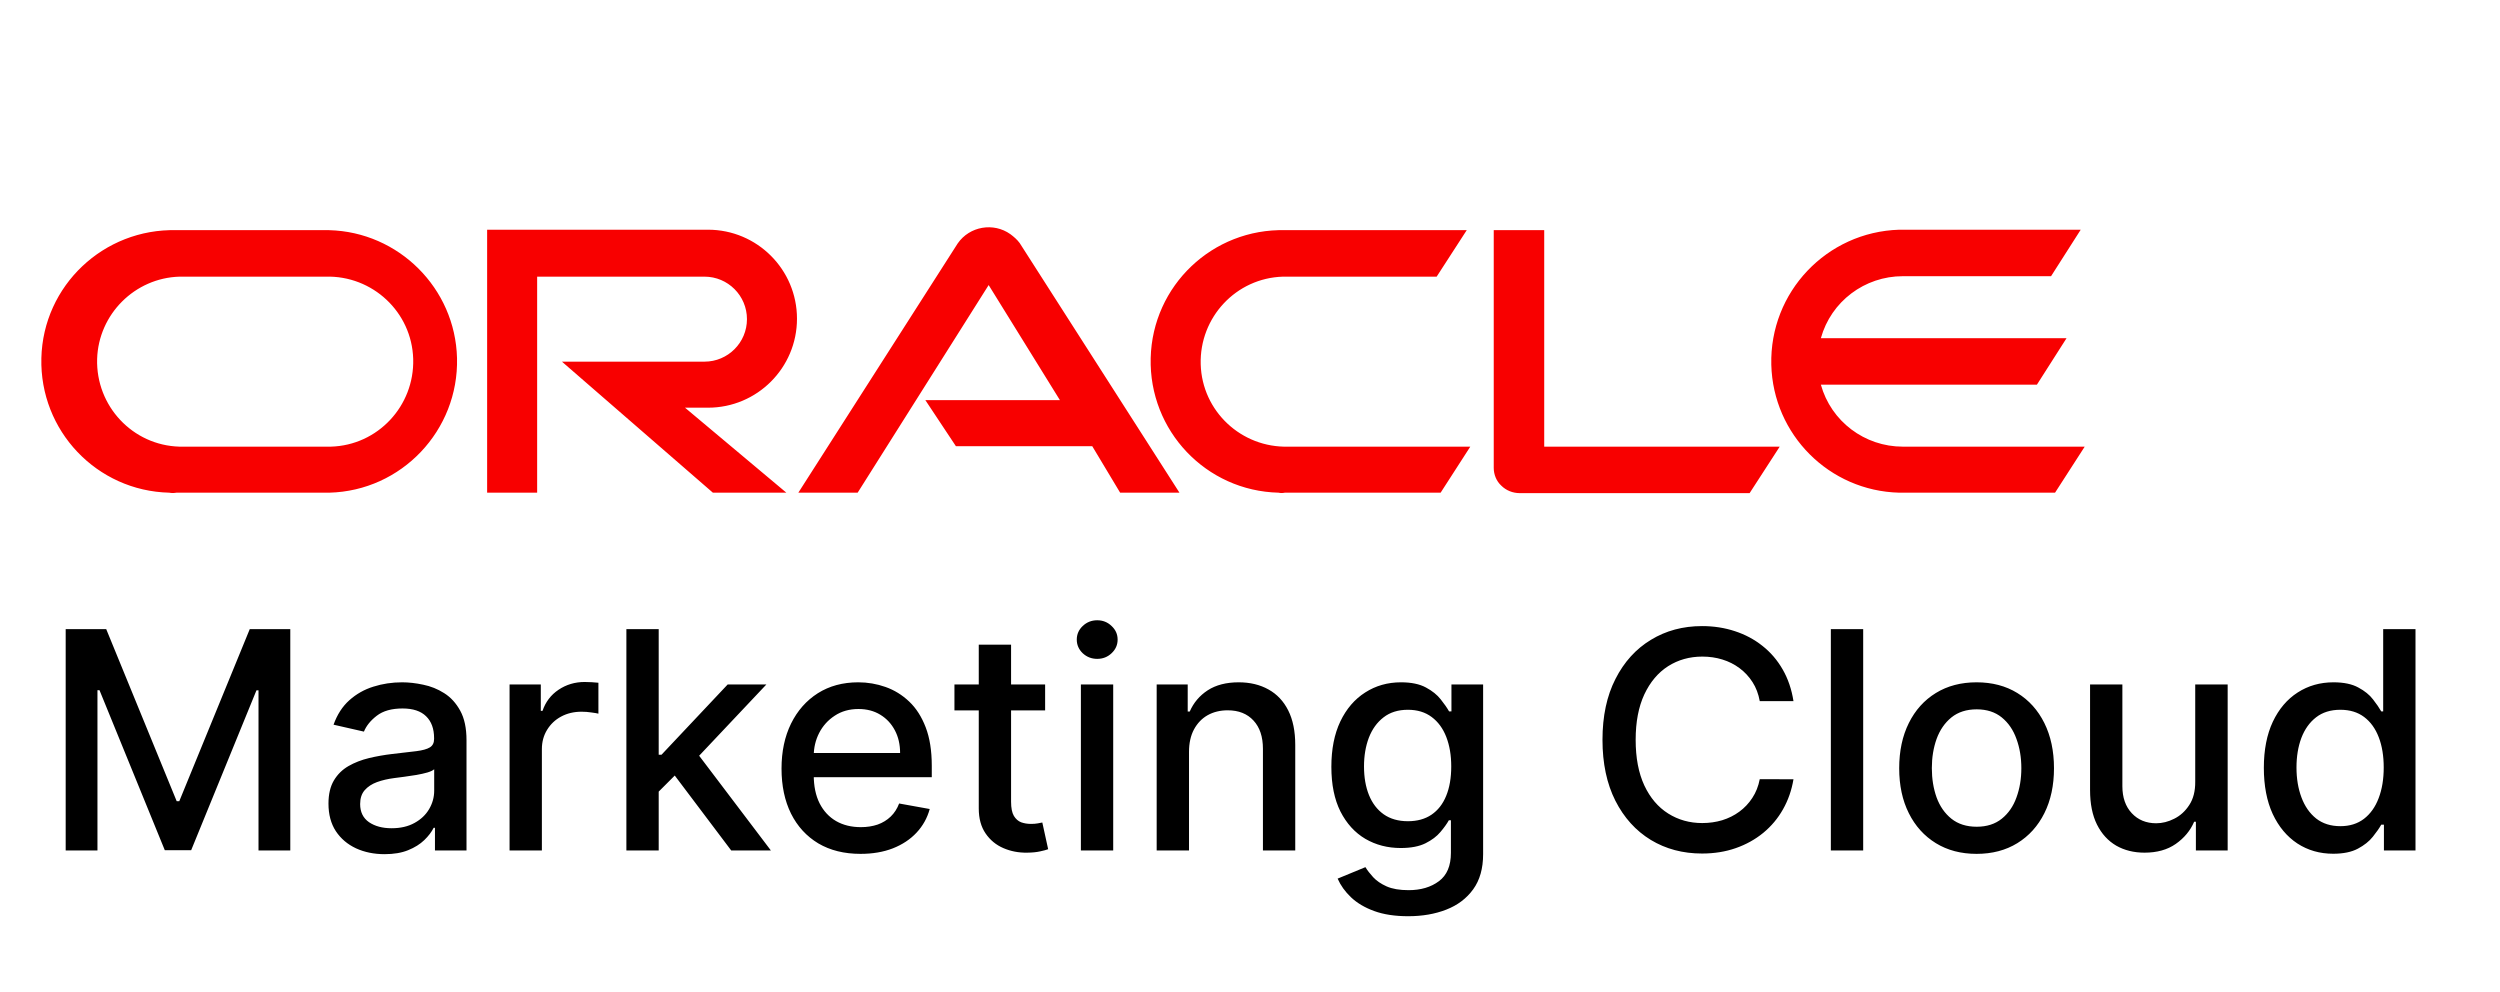
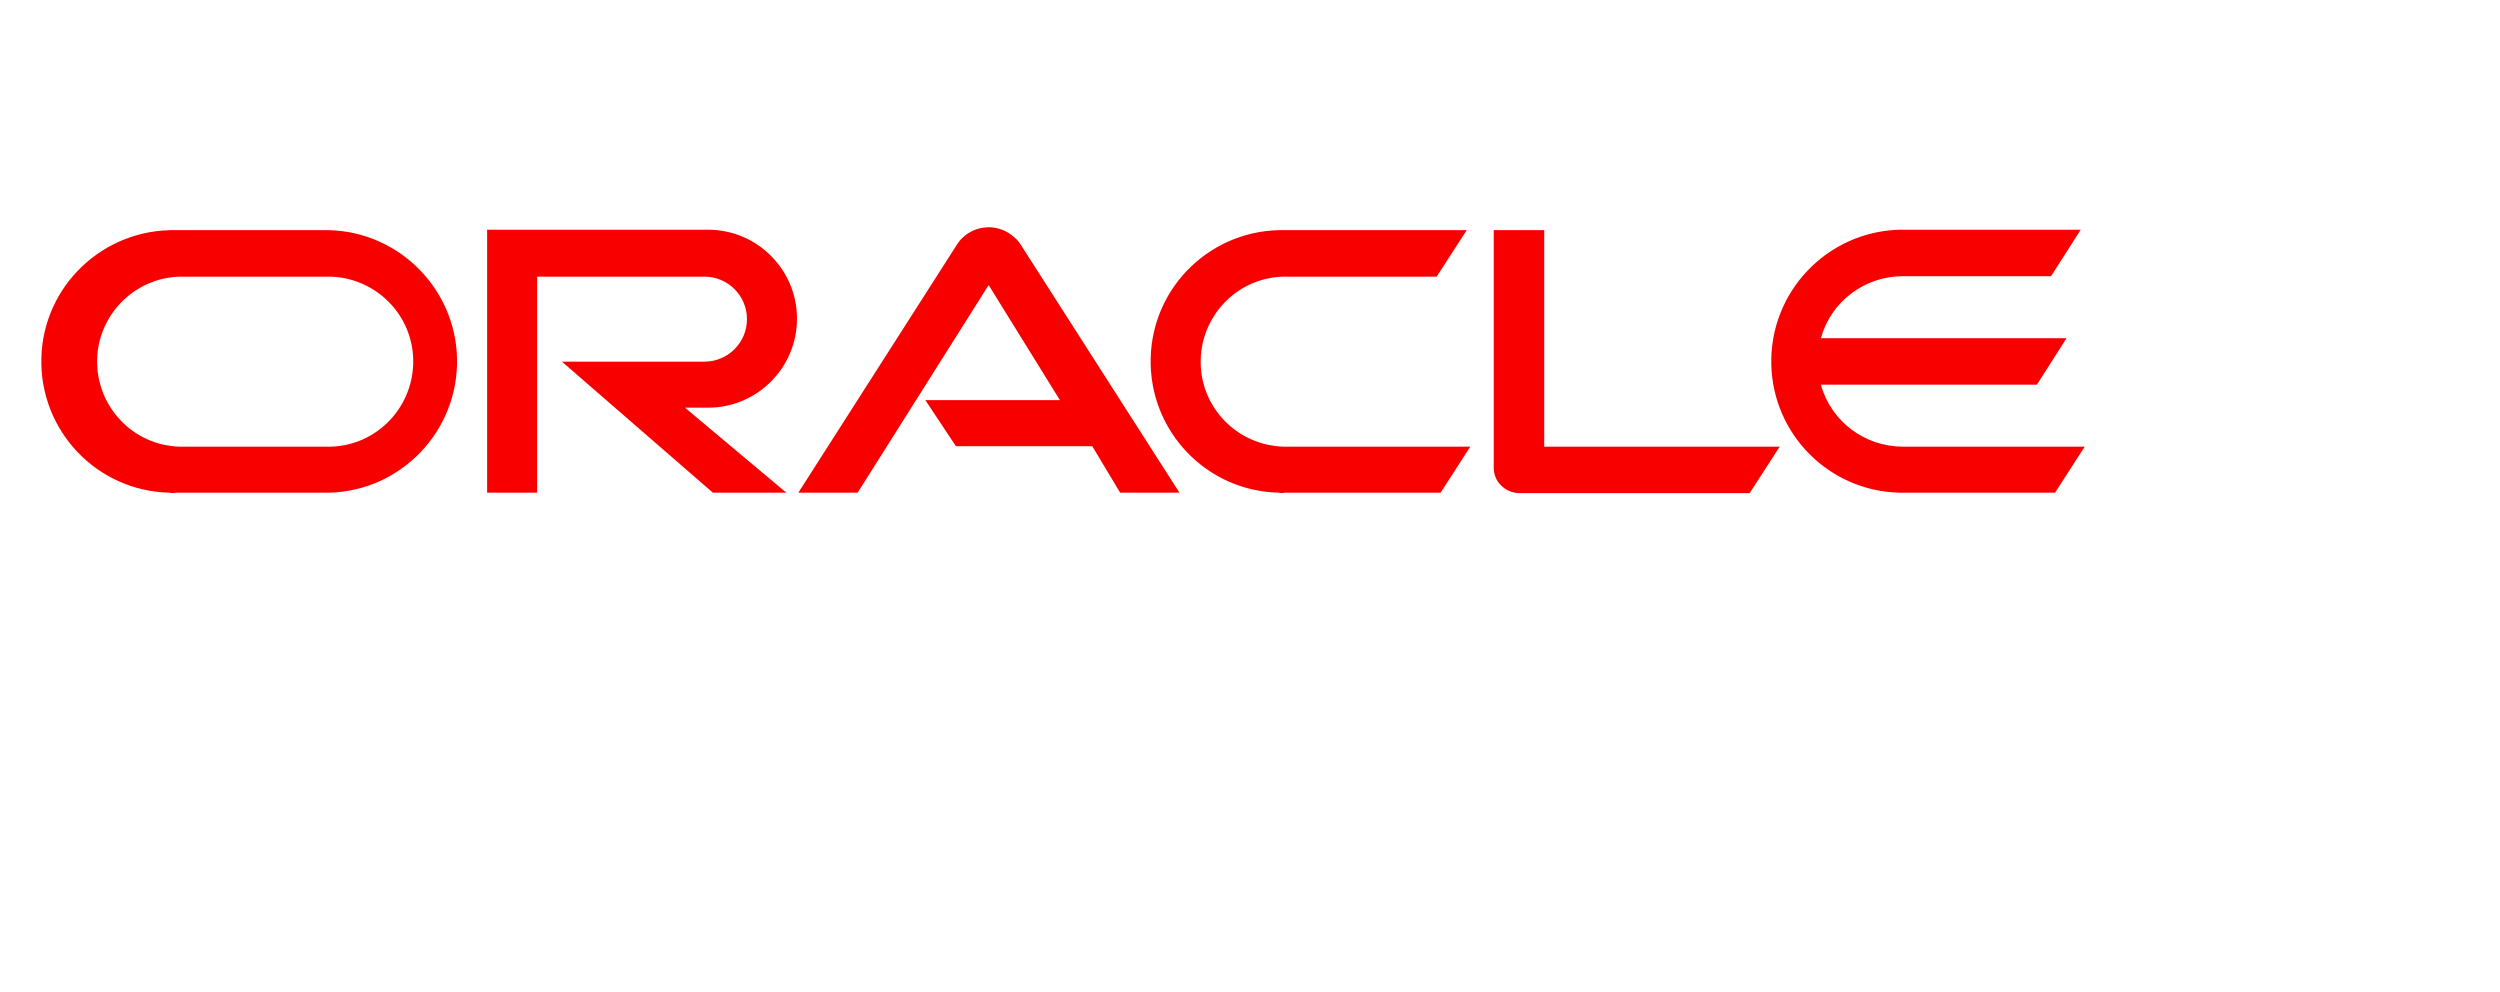
<svg xmlns="http://www.w3.org/2000/svg" width="121" height="48" viewBox="0 0 121 48" fill="none">
  <path d="M44.788 19.368H51.301L47.851 13.797L41.51 23.846H38.639L46.352 11.783C46.93 10.947 48.087 10.754 48.901 11.333C49.073 11.461 49.223 11.59 49.351 11.761L57.086 23.846H54.215L52.865 21.596H46.266L44.788 19.368ZM74.74 21.618V11.14H72.297V22.646C72.297 22.968 72.426 23.289 72.662 23.504C72.897 23.739 73.219 23.868 73.561 23.868H84.681L86.138 21.618H74.74ZM34.268 19.732C36.646 19.732 38.574 17.804 38.574 15.425C38.574 13.047 36.646 11.118 34.268 11.118H23.577V23.846H25.998V13.39H34.097C35.232 13.39 36.153 14.311 36.153 15.447C36.153 16.582 35.232 17.504 34.097 17.504H27.198L34.504 23.846H38.06L33.154 19.732H34.268ZM8.537 23.846H15.928C19.442 23.761 22.206 20.825 22.12 17.332C22.034 13.947 19.292 11.225 15.928 11.14H8.537C5.023 11.054 2.088 13.818 2.002 17.332C1.916 20.846 4.68 23.761 8.194 23.846C8.301 23.868 8.408 23.868 8.537 23.846ZM15.757 21.618H8.687C6.415 21.554 4.637 19.647 4.701 17.375C4.766 15.211 6.523 13.454 8.687 13.39H15.757C18.028 13.325 19.935 15.104 19.999 17.375C20.063 19.647 18.285 21.554 16.014 21.618C15.928 21.618 15.842 21.618 15.757 21.618ZM62.185 23.846H69.726L71.162 21.618H62.356C60.085 21.682 58.178 19.904 58.114 17.632C58.05 15.361 59.828 13.454 62.099 13.39C62.185 13.39 62.27 13.39 62.356 13.39H69.534L70.99 11.14H62.206C58.693 11.054 55.779 13.818 55.693 17.332C55.607 20.846 58.371 23.761 61.885 23.846C61.971 23.868 62.078 23.868 62.185 23.846ZM92.094 21.618C90.251 21.618 88.623 20.396 88.13 18.618H98.586L100.021 16.368H88.13C88.623 14.59 90.251 13.368 92.094 13.368H99.271L100.707 11.118H91.923C88.409 11.225 85.645 14.14 85.731 17.654C85.817 21.039 88.537 23.761 91.923 23.846H99.464L100.9 21.618H92.094Z" fill="#F80000" />
-   <path d="M3.179 30.45H5.141L8.552 38.779H8.677L12.088 30.45H14.05V41.164H12.512V33.411H12.413L9.253 41.149H7.976L4.816 33.406H4.717V41.164H3.179V30.45ZM18.614 41.342C18.104 41.342 17.644 41.248 17.233 41.06C16.821 40.868 16.495 40.591 16.254 40.228C16.017 39.865 15.898 39.42 15.898 38.894C15.898 38.441 15.986 38.067 16.16 37.774C16.334 37.481 16.57 37.249 16.866 37.078C17.163 36.908 17.494 36.779 17.86 36.691C18.227 36.604 18.6 36.538 18.98 36.493C19.461 36.437 19.852 36.391 20.152 36.356C20.452 36.318 20.67 36.257 20.806 36.173C20.942 36.09 21.01 35.954 21.01 35.765V35.729C21.01 35.272 20.881 34.918 20.623 34.667C20.368 34.416 19.988 34.29 19.482 34.29C18.956 34.29 18.54 34.407 18.237 34.641C17.937 34.871 17.73 35.127 17.614 35.41L16.144 35.075C16.319 34.587 16.573 34.192 16.908 33.892C17.247 33.589 17.635 33.369 18.075 33.233C18.514 33.094 18.976 33.024 19.461 33.024C19.782 33.024 20.122 33.062 20.481 33.139C20.844 33.212 21.182 33.348 21.496 33.547C21.814 33.746 22.073 34.03 22.276 34.4C22.478 34.766 22.579 35.242 22.579 35.828V41.164H21.052V40.066H20.989C20.888 40.268 20.736 40.467 20.534 40.662C20.331 40.858 20.072 41.02 19.754 41.149C19.437 41.278 19.057 41.342 18.614 41.342ZM18.954 40.087C19.386 40.087 19.756 40.001 20.063 39.83C20.373 39.66 20.609 39.436 20.769 39.161C20.933 38.882 21.015 38.584 21.015 38.266V37.23C20.959 37.286 20.851 37.338 20.691 37.387C20.534 37.432 20.354 37.473 20.152 37.508C19.95 37.539 19.752 37.569 19.561 37.596C19.369 37.621 19.208 37.642 19.079 37.659C18.776 37.698 18.499 37.762 18.247 37.853C18 37.944 17.801 38.074 17.651 38.245C17.505 38.413 17.431 38.636 17.431 38.915C17.431 39.302 17.574 39.595 17.86 39.794C18.146 39.989 18.511 40.087 18.954 40.087ZM24.663 41.164V33.129H26.175V34.405H26.258C26.405 33.973 26.663 33.633 27.033 33.385C27.406 33.134 27.828 33.008 28.299 33.008C28.396 33.008 28.512 33.012 28.644 33.019C28.78 33.026 28.887 33.034 28.963 33.045V34.541C28.9 34.524 28.789 34.505 28.628 34.484C28.468 34.459 28.308 34.447 28.147 34.447C27.777 34.447 27.448 34.526 27.158 34.682C26.872 34.836 26.646 35.05 26.478 35.326C26.311 35.598 26.227 35.908 26.227 36.257V41.164H24.663ZM31.756 38.439L31.745 36.529H32.017L35.219 33.129H37.092L33.44 37H33.194L31.756 38.439ZM30.317 41.164V30.45H31.881V41.164H30.317ZM35.392 41.164L32.514 37.345L33.592 36.252L37.312 41.164H35.392ZM41.65 41.327C40.858 41.327 40.176 41.157 39.604 40.819C39.036 40.477 38.596 39.998 38.286 39.38C37.979 38.76 37.826 38.032 37.826 37.199C37.826 36.376 37.979 35.65 38.286 35.023C38.596 34.395 39.029 33.905 39.584 33.552C40.142 33.2 40.794 33.024 41.54 33.024C41.993 33.024 42.433 33.099 42.858 33.249C43.284 33.399 43.666 33.634 44.004 33.955C44.343 34.276 44.609 34.693 44.805 35.206C45 35.715 45.098 36.334 45.098 37.063V37.617H38.71V36.446H43.565C43.565 36.034 43.481 35.669 43.314 35.352C43.146 35.031 42.911 34.778 42.607 34.593C42.307 34.409 41.955 34.316 41.551 34.316C41.111 34.316 40.727 34.424 40.4 34.641C40.075 34.853 39.824 35.132 39.646 35.478C39.472 35.819 39.385 36.191 39.385 36.592V37.508C39.385 38.045 39.479 38.502 39.667 38.878C39.859 39.255 40.126 39.543 40.468 39.741C40.809 39.937 41.209 40.034 41.666 40.034C41.962 40.034 42.232 39.992 42.477 39.909C42.721 39.822 42.932 39.693 43.11 39.522C43.288 39.351 43.423 39.14 43.518 38.889L44.998 39.156C44.88 39.591 44.667 39.973 44.36 40.301C44.056 40.626 43.675 40.878 43.214 41.06C42.757 41.238 42.236 41.327 41.65 41.327ZM50.584 33.129V34.384H46.195V33.129H50.584ZM47.372 31.203H48.936V38.805C48.936 39.108 48.982 39.337 49.072 39.49C49.163 39.64 49.28 39.743 49.423 39.799C49.569 39.851 49.728 39.877 49.899 39.877C50.025 39.877 50.134 39.869 50.229 39.851C50.323 39.834 50.396 39.82 50.448 39.809L50.731 41.102C50.64 41.136 50.511 41.171 50.344 41.206C50.176 41.245 49.967 41.266 49.716 41.269C49.304 41.276 48.921 41.203 48.565 41.049C48.209 40.896 47.921 40.659 47.702 40.338C47.482 40.017 47.372 39.614 47.372 39.129V31.203ZM52.315 41.164V33.129H53.879V41.164H52.315ZM53.105 31.889C52.833 31.889 52.599 31.798 52.404 31.617C52.212 31.432 52.116 31.212 52.116 30.957C52.116 30.699 52.212 30.48 52.404 30.298C52.599 30.113 52.833 30.021 53.105 30.021C53.377 30.021 53.609 30.113 53.8 30.298C53.996 30.48 54.093 30.699 54.093 30.957C54.093 31.212 53.996 31.432 53.8 31.617C53.609 31.798 53.377 31.889 53.105 31.889ZM57.548 36.393V41.164H55.983V33.129H57.485V34.437H57.584C57.769 34.011 58.059 33.669 58.453 33.411C58.85 33.153 59.351 33.024 59.954 33.024C60.502 33.024 60.981 33.139 61.393 33.369C61.804 33.596 62.124 33.934 62.35 34.384C62.577 34.834 62.69 35.39 62.69 36.053V41.164H61.126V36.241C61.126 35.659 60.974 35.204 60.671 34.876C60.367 34.545 59.951 34.379 59.421 34.379C59.058 34.379 58.735 34.457 58.453 34.614C58.174 34.771 57.952 35.002 57.788 35.305C57.628 35.605 57.548 35.968 57.548 36.393ZM68.157 44.345C67.519 44.345 66.97 44.262 66.51 44.094C66.053 43.927 65.679 43.705 65.39 43.43C65.1 43.154 64.884 42.852 64.741 42.525L66.086 41.97C66.18 42.124 66.305 42.286 66.462 42.457C66.623 42.631 66.839 42.779 67.111 42.901C67.387 43.023 67.741 43.084 68.173 43.084C68.766 43.084 69.256 42.94 69.643 42.65C70.03 42.364 70.224 41.907 70.224 41.279V39.7H70.125C70.03 39.87 69.894 40.06 69.716 40.27C69.542 40.479 69.302 40.66 68.995 40.814C68.688 40.967 68.288 41.044 67.796 41.044C67.162 41.044 66.59 40.896 66.081 40.599C65.575 40.3 65.174 39.858 64.877 39.276C64.584 38.69 64.438 37.97 64.438 37.115C64.438 36.261 64.582 35.528 64.872 34.918C65.165 34.307 65.566 33.84 66.075 33.516C66.585 33.188 67.162 33.024 67.807 33.024C68.306 33.024 68.709 33.108 69.016 33.275C69.322 33.439 69.561 33.631 69.732 33.851C69.907 34.07 70.041 34.264 70.135 34.431H70.25V33.129H71.783V41.342C71.783 42.033 71.623 42.6 71.302 43.043C70.981 43.486 70.547 43.813 69.999 44.026C69.455 44.239 68.841 44.345 68.157 44.345ZM68.142 39.747C68.592 39.747 68.972 39.642 69.282 39.433C69.596 39.22 69.833 38.917 69.994 38.522C70.158 38.125 70.24 37.649 70.24 37.094C70.24 36.554 70.159 36.078 69.999 35.666C69.839 35.254 69.603 34.934 69.293 34.703C68.982 34.47 68.599 34.353 68.142 34.353C67.671 34.353 67.279 34.475 66.965 34.719C66.651 34.96 66.414 35.288 66.253 35.703C66.096 36.118 66.018 36.581 66.018 37.094C66.018 37.621 66.098 38.083 66.258 38.481C66.419 38.878 66.656 39.189 66.97 39.412C67.287 39.635 67.678 39.747 68.142 39.747ZM86.804 33.934H85.172C85.109 33.586 84.993 33.279 84.822 33.014C84.651 32.748 84.442 32.523 84.194 32.339C83.946 32.154 83.669 32.014 83.362 31.92C83.059 31.826 82.736 31.779 82.394 31.779C81.777 31.779 81.224 31.934 80.736 32.244C80.251 32.555 79.867 33.01 79.585 33.61C79.306 34.21 79.166 34.942 79.166 35.807C79.166 36.679 79.306 37.415 79.585 38.015C79.867 38.615 80.253 39.068 80.741 39.375C81.229 39.682 81.779 39.836 82.389 39.836C82.727 39.836 83.048 39.79 83.352 39.7C83.659 39.605 83.936 39.468 84.183 39.286C84.431 39.105 84.64 38.883 84.811 38.622C84.986 38.357 85.106 38.053 85.172 37.712L86.804 37.717C86.717 38.243 86.548 38.728 86.297 39.171C86.049 39.611 85.73 39.991 85.34 40.312C84.952 40.629 84.51 40.875 84.011 41.049C83.512 41.224 82.968 41.311 82.379 41.311C81.451 41.311 80.624 41.091 79.899 40.652C79.173 40.209 78.601 39.576 78.183 38.753C77.768 37.929 77.56 36.948 77.56 35.807C77.56 34.663 77.769 33.681 78.188 32.862C78.606 32.039 79.178 31.407 79.904 30.968C80.629 30.525 81.454 30.303 82.379 30.303C82.947 30.303 83.477 30.386 83.969 30.549C84.464 30.71 84.909 30.947 85.303 31.261C85.697 31.571 86.023 31.951 86.281 32.401C86.539 32.848 86.714 33.359 86.804 33.934ZM90.178 30.45V41.164H88.613V30.45H90.178ZM95.667 41.327C94.913 41.327 94.256 41.154 93.695 40.809C93.133 40.463 92.697 39.98 92.387 39.359C92.076 38.739 91.921 38.013 91.921 37.183C91.921 36.35 92.076 35.621 92.387 34.996C92.697 34.372 93.133 33.887 93.695 33.542C94.256 33.197 94.913 33.024 95.667 33.024C96.42 33.024 97.078 33.197 97.639 33.542C98.201 33.887 98.637 34.372 98.947 34.996C99.257 35.621 99.413 36.35 99.413 37.183C99.413 38.013 99.257 38.739 98.947 39.359C98.637 39.98 98.201 40.463 97.639 40.809C97.078 41.154 96.42 41.327 95.667 41.327ZM95.672 40.014C96.16 40.014 96.565 39.884 96.886 39.626C97.207 39.368 97.444 39.025 97.597 38.596C97.754 38.167 97.833 37.694 97.833 37.178C97.833 36.665 97.754 36.194 97.597 35.765C97.444 35.333 97.207 34.986 96.886 34.724C96.565 34.463 96.16 34.332 95.672 34.332C95.18 34.332 94.772 34.463 94.448 34.724C94.127 34.986 93.888 35.333 93.731 35.765C93.578 36.194 93.501 36.665 93.501 37.178C93.501 37.694 93.578 38.167 93.731 38.596C93.888 39.025 94.127 39.368 94.448 39.626C94.772 39.884 95.18 40.014 95.672 40.014ZM106.249 37.832V33.129H107.819V41.164H106.281V39.773H106.197C106.012 40.202 105.716 40.559 105.308 40.845C104.903 41.128 104.399 41.269 103.796 41.269C103.279 41.269 102.822 41.156 102.425 40.929C102.031 40.699 101.72 40.359 101.494 39.909C101.27 39.459 101.159 38.903 101.159 38.24V33.129H102.723V38.052C102.723 38.599 102.875 39.035 103.178 39.359C103.482 39.684 103.876 39.846 104.361 39.846C104.654 39.846 104.945 39.773 105.234 39.626C105.527 39.48 105.77 39.258 105.961 38.962C106.157 38.665 106.253 38.289 106.249 37.832ZM112.929 41.321C112.28 41.321 111.701 41.156 111.192 40.824C110.686 40.489 110.288 40.014 109.999 39.396C109.713 38.775 109.57 38.031 109.57 37.162C109.57 36.294 109.715 35.551 110.004 34.934C110.297 34.316 110.698 33.844 111.208 33.516C111.717 33.188 112.294 33.024 112.939 33.024C113.438 33.024 113.839 33.108 114.142 33.275C114.449 33.439 114.687 33.631 114.854 33.851C115.025 34.07 115.157 34.264 115.252 34.431H115.346V30.45H116.91V41.164H115.382V39.914H115.252C115.157 40.085 115.021 40.28 114.844 40.5C114.669 40.72 114.428 40.912 114.122 41.075C113.815 41.239 113.417 41.321 112.929 41.321ZM113.274 39.987C113.724 39.987 114.104 39.869 114.415 39.632C114.728 39.391 114.966 39.058 115.126 38.632C115.29 38.207 115.372 37.712 115.372 37.147C115.372 36.589 115.292 36.1 115.131 35.682C114.971 35.263 114.735 34.937 114.425 34.703C114.115 34.47 113.731 34.353 113.274 34.353C112.803 34.353 112.411 34.475 112.097 34.719C111.783 34.963 111.546 35.296 111.385 35.718C111.228 36.14 111.15 36.616 111.15 37.147C111.15 37.684 111.23 38.167 111.391 38.596C111.551 39.025 111.788 39.365 112.102 39.616C112.42 39.864 112.81 39.987 113.274 39.987Z" fill="black" />
</svg>